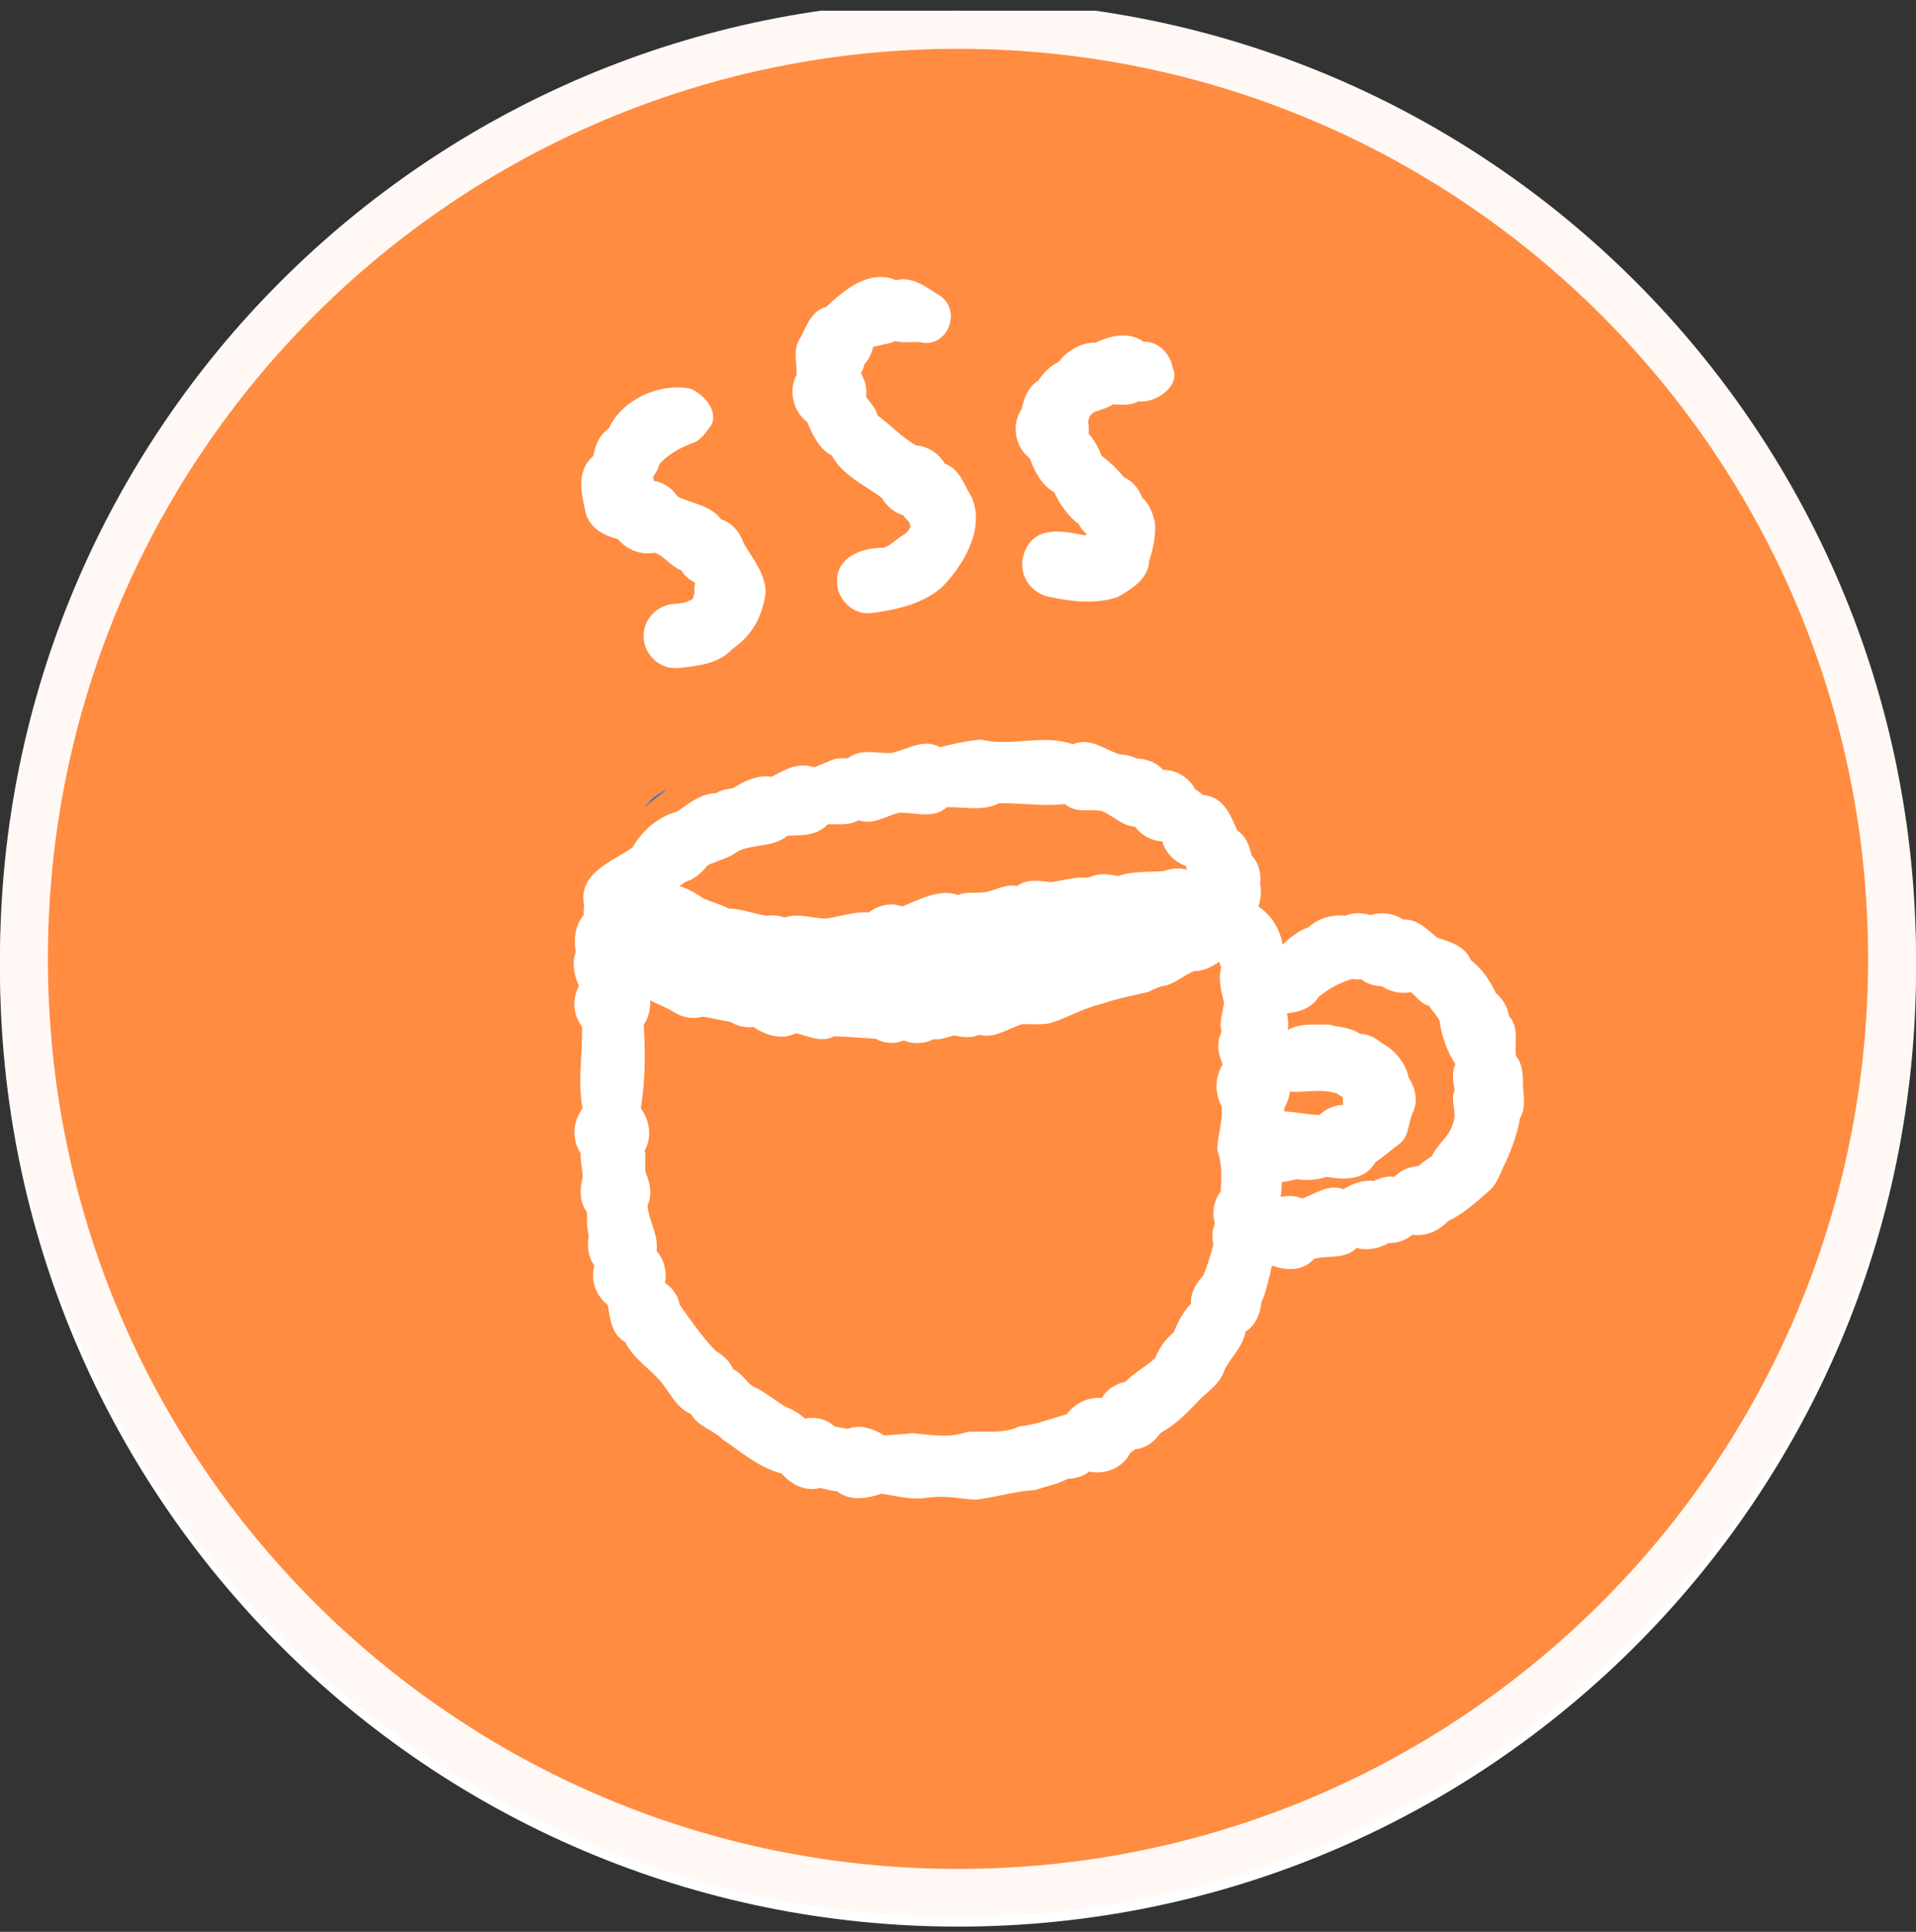
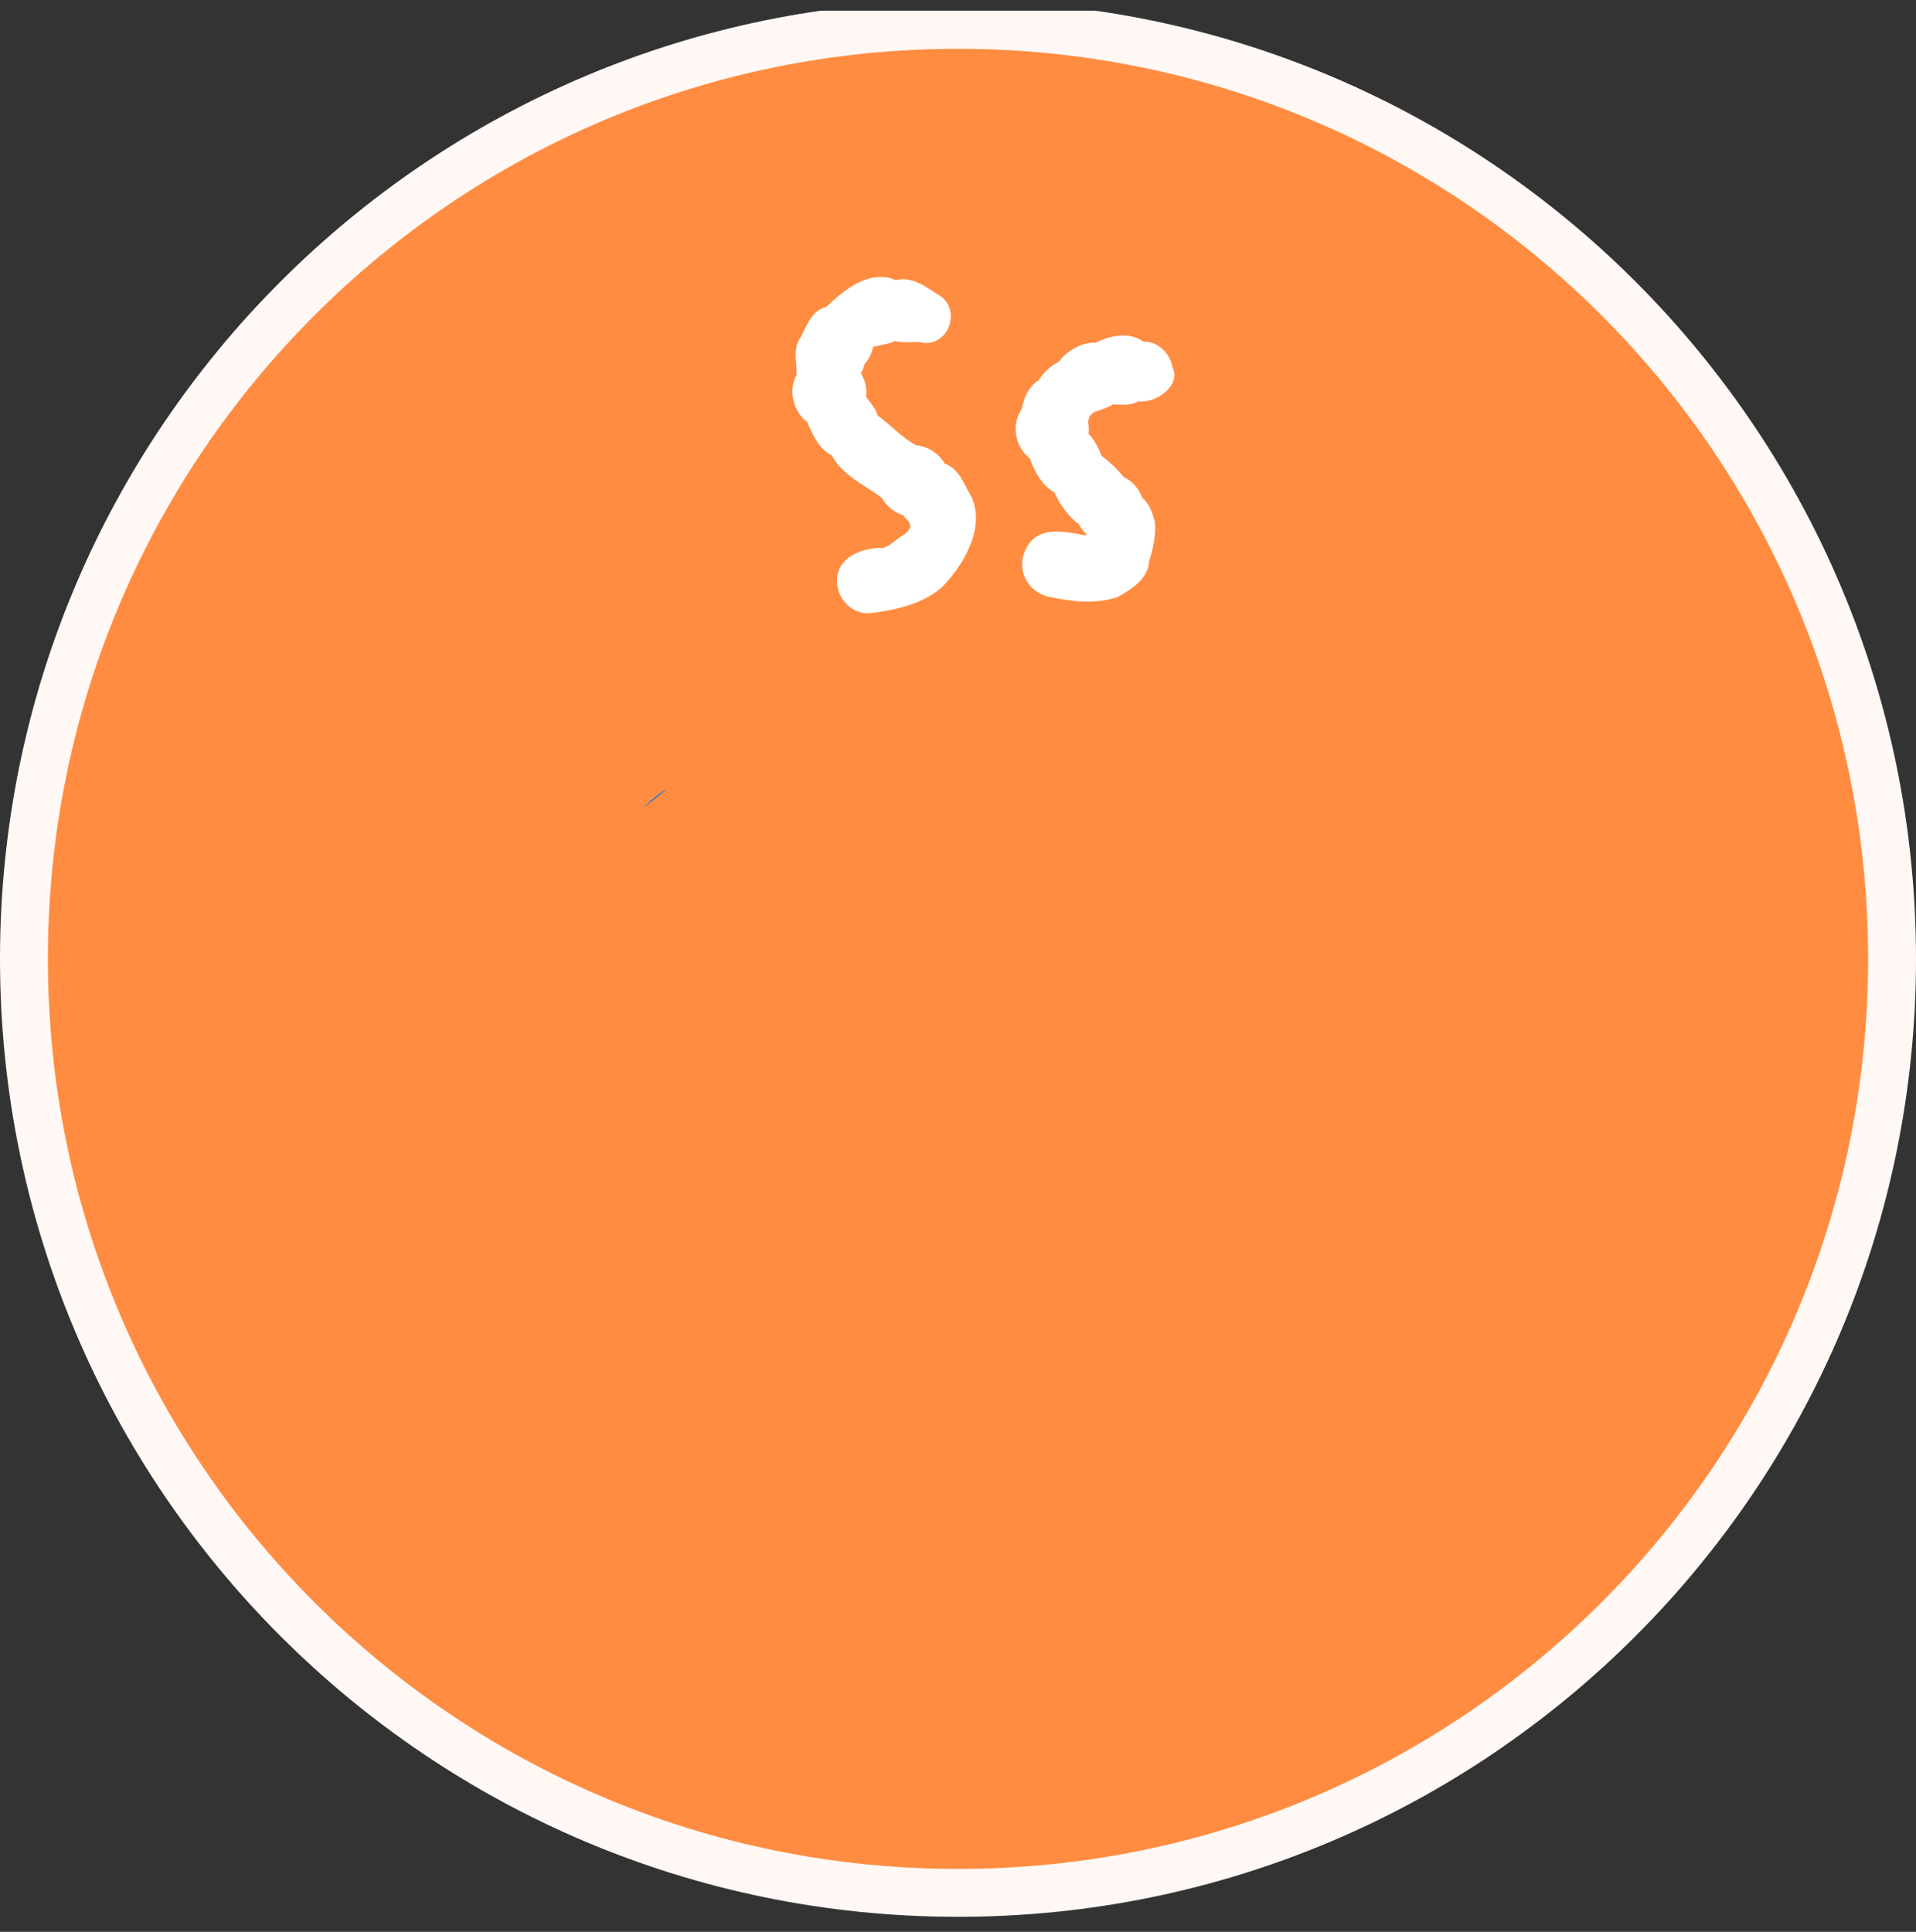
<svg xmlns="http://www.w3.org/2000/svg" width="120" height="121" viewBox="0 0 120 121" fill="none">
  <rect x="0" y="0" width="120" height="121" fill="#333333" stroke="none" />
  <g id="edkimo_avatare_iconsai_ZeichenflaÌche 1-06" clip-path="url(#clip0_318_1071)">
-     <path id="Vector" d="M60 120.67C93.137 120.67 120 93.807 120 60.67C120 27.533 93.137 0.67 60 0.67C26.863 0.67 0 27.533 0 60.67C0 93.807 26.863 120.67 60 120.67Z" fill="white" />
    <path id="Vector_2" d="M118.5 60.057C118.5 92.366 92.309 118.557 60 118.557C27.691 118.557 1.5 92.366 1.5 60.057C1.5 27.749 27.691 1.557 60 1.557C92.309 1.557 118.5 27.749 118.5 60.057Z" fill="#FF8C41" stroke="#FFF8F4" stroke-width="3" />
-     <path id="Vector_3" d="M40.31 50.578C40.307 50.578 40.305 50.581 40.302 50.581C40.486 50.402 40.667 50.223 40.846 50.045C41.115 49.8 41.422 49.616 41.747 49.461C41.262 49.826 40.795 50.218 40.31 50.578Z" fill="#1E73E3" />
+     <path id="Vector_3" d="M40.31 50.578C40.307 50.578 40.305 50.581 40.302 50.581C41.115 49.8 41.422 49.616 41.747 49.461C41.262 49.826 40.795 50.218 40.31 50.578Z" fill="#1E73E3" />
    <path id="Vector_4" d="M39.635 60.865C39.665 60.801 39.694 60.737 39.726 60.676C39.694 60.74 39.665 60.801 39.635 60.865Z" fill="#1E73E3" />
-     <path id="Vector_5" d="M91.957 74.807C91.989 74.778 92.021 74.751 92.053 74.727L91.957 74.807Z" fill="#1E73E3" />
-     <path id="Vector_6" d="M64.116 46.41C65.156 46.335 66.192 46.263 67.195 46.618C68.253 46.146 69.162 46.949 70.124 47.25C70.503 47.26 70.866 47.354 71.209 47.511C71.828 47.522 72.43 47.77 72.854 48.223C73.649 48.201 74.499 48.721 74.851 49.436C74.981 49.521 75.104 49.611 75.235 49.705C75.269 49.729 75.304 49.755 75.339 49.782C76.642 49.923 77.047 51 77.49 52.019C78.044 52.363 78.255 52.997 78.396 53.594C78.847 54.055 78.999 54.708 78.924 55.34C79.017 55.82 78.969 56.313 78.815 56.774C79.623 57.305 80.177 58.206 80.329 59.163C80.822 58.723 81.339 58.273 81.966 58.073C82.515 57.521 83.472 57.262 84.253 57.355C84.487 57.257 84.743 57.198 85.015 57.198H85.05C85.319 57.204 85.583 57.246 85.844 57.313C86.519 57.097 87.287 57.209 87.878 57.59C88.79 57.547 89.387 58.233 90.022 58.731C90.845 58.99 91.76 59.272 92.122 60.139C92.818 60.669 93.33 61.431 93.692 62.212C94.129 62.567 94.431 63.095 94.513 63.649C95.177 64.38 94.825 65.289 94.942 66.131C95.374 66.67 95.398 67.344 95.382 68.002C95.43 68.68 95.574 69.397 95.198 70.037C95.031 70.988 94.708 71.884 94.321 72.758C93.967 73.403 93.807 74.155 93.204 74.64C92.421 75.325 91.648 76.024 90.701 76.48C90.112 77.095 89.312 77.453 88.449 77.341C88.044 77.69 87.494 77.866 86.967 77.858C86.348 78.212 85.647 78.335 84.959 78.167C84.25 78.897 83.192 78.615 82.307 78.839C81.563 79.654 80.582 79.582 79.665 79.271C79.615 79.433 79.575 79.601 79.558 79.774C79.372 80.361 79.3 80.971 79.012 81.523C78.937 82.246 78.652 83.019 78.007 83.405C77.791 84.538 76.943 85.079 76.592 86.058C76.242 86.849 75.448 87.27 74.92 87.892C74.251 88.595 73.545 89.286 72.681 89.752C72.329 90.285 71.748 90.72 71.095 90.768C71.001 90.845 70.906 90.92 70.802 90.981C70.602 91.37 70.292 91.701 69.89 91.927C69.405 92.2 68.784 92.29 68.219 92.17C67.832 92.482 67.344 92.607 66.856 92.629C66.235 92.967 65.523 93.085 64.86 93.319C63.591 93.391 62.367 93.786 61.104 93.93C59.928 93.855 59.366 93.652 58.046 93.81C57.084 93.969 56.153 93.687 55.204 93.554C54.309 93.868 53.216 94.039 52.419 93.402C52.067 93.375 51.723 93.282 51.382 93.191C50.454 93.45 49.55 92.986 48.95 92.287C47.559 91.946 46.429 90.941 45.256 90.152C44.653 89.536 43.712 89.36 43.283 88.566C42.241 88.147 41.884 86.969 41.103 86.225C40.431 85.543 39.572 84.935 39.159 84.061C38.285 83.576 38.221 82.616 38.069 81.747C37.293 81.123 36.976 80.172 37.229 79.265C36.829 78.74 36.757 78.042 36.877 77.41C36.755 76.925 36.76 76.416 36.76 75.917C36.286 75.288 36.304 74.478 36.491 73.75C36.504 73.241 36.325 72.748 36.373 72.241C35.864 71.495 35.851 70.474 36.315 69.693C36.371 69.599 36.427 69.506 36.48 69.413C36.171 67.741 36.499 65.995 36.451 64.3C36.262 64.052 36.12 63.769 36.04 63.457C35.888 62.855 35.987 62.269 36.262 61.741C35.947 61.114 35.811 60.288 36.062 59.627C35.88 58.611 36.118 57.833 36.557 57.305C36.552 57.102 36.56 56.897 36.584 56.692C36.184 54.695 38.336 53.975 39.62 53.074C40.202 52.045 41.222 51.144 42.393 50.843C43.12 50.337 43.918 49.694 44.848 49.678C45.168 49.476 45.536 49.409 45.901 49.372C46.626 48.919 47.442 48.513 48.319 48.657C49.145 48.204 50.03 47.703 50.995 48.063C51.339 47.927 51.678 47.783 52.016 47.634C52.349 47.482 52.722 47.474 53.093 47.503C53.669 47.034 54.346 47.084 55.026 47.135C55.298 47.154 55.569 47.175 55.836 47.159C56.846 46.943 57.833 46.226 58.875 46.794C59.717 46.589 60.584 46.394 61.445 46.322C62.319 46.541 63.218 46.474 64.116 46.41ZM64.231 50.363C63.679 50.331 63.124 50.299 62.57 50.31C61.839 50.688 61.021 50.638 60.211 50.587C59.907 50.569 59.603 50.55 59.307 50.553C58.686 51.107 57.942 51.03 57.198 50.955C56.913 50.926 56.625 50.896 56.345 50.902C55.49 51.083 54.698 51.709 53.786 51.376C53.314 51.64 52.789 51.632 52.269 51.627C52.131 51.624 51.989 51.621 51.848 51.624C51.187 52.339 50.23 52.331 49.332 52.336C48.444 53.085 47.22 52.842 46.221 53.312C45.661 53.759 44.962 53.89 44.331 54.191C44.109 54.458 43.864 54.706 43.576 54.916C43.371 55.063 43.16 55.162 42.942 55.223C42.822 55.322 42.691 55.412 42.555 55.5C43.072 55.65 43.571 55.935 44.022 56.252C44.549 56.502 45.109 56.617 45.621 56.9C46.41 56.916 47.172 57.22 47.951 57.353C48.356 57.308 48.761 57.329 49.145 57.468C49.694 57.27 50.254 57.355 50.814 57.441C51.128 57.489 51.448 57.534 51.763 57.532C52.642 57.401 53.517 57.081 54.407 57.15C55.01 56.694 55.783 56.511 56.519 56.774C57.542 56.356 58.896 55.631 60 56.057C60.544 55.828 61.125 55.972 61.695 55.879C62.367 55.772 62.98 55.346 63.695 55.495C64.35 55.02 65.102 55.175 65.833 55.255C66.59 55.143 67.368 54.9 68.115 54.983C68.514 54.826 68.914 54.703 69.373 54.77C69.591 54.799 69.815 54.82 70.028 54.871C70.919 54.546 71.975 54.631 72.913 54.556C73.185 54.447 73.47 54.394 73.753 54.394C73.955 54.394 74.155 54.421 74.35 54.477C74.318 54.397 74.294 54.317 74.275 54.237C73.912 54.109 73.579 53.895 73.329 53.632C73.081 53.37 72.902 53.053 72.798 52.715C72.79 52.706 72.78 52.699 72.769 52.691C72.111 52.672 71.487 52.309 71.09 51.787C70.279 51.718 69.714 51.104 69.005 50.79C68.752 50.747 68.488 50.75 68.224 50.75C67.68 50.755 67.139 50.761 66.696 50.361C66.347 50.403 65.998 50.417 65.646 50.417C65.177 50.417 64.705 50.39 64.231 50.363ZM69.031 87.529C69.338 86.991 69.909 86.676 70.482 86.543C71.052 85.98 71.751 85.594 72.348 85.071C72.59 84.458 72.99 83.861 73.51 83.456C73.769 82.787 74.104 82.166 74.598 81.646C74.547 80.982 74.915 80.374 75.344 79.905C75.632 79.281 75.802 78.633 75.994 77.978C75.925 77.602 75.898 77.226 76.013 76.837C76.034 76.765 76.061 76.695 76.088 76.629C75.898 75.957 76.018 75.184 76.45 74.643C76.509 73.745 76.554 72.907 76.245 72.057C76.226 71.124 76.618 70.247 76.504 69.29C76.077 68.453 76.077 67.467 76.576 66.667C76.386 66.198 76.242 65.734 76.322 65.201C76.357 64.987 76.424 64.793 76.509 64.612C76.33 64.004 76.589 63.404 76.663 62.802C76.488 62.09 76.277 61.309 76.488 60.586C76.437 60.482 76.394 60.362 76.362 60.229C75.898 60.581 75.349 60.821 74.776 60.824C74.168 61.085 73.659 61.535 73.025 61.73C72.617 61.765 72.284 61.957 71.924 62.127C70.954 62.356 69.981 62.535 69.031 62.868C67.725 63.18 66.798 63.788 65.734 64.092C65.177 64.188 64.606 64.145 64.047 64.142C63.151 64.404 62.306 65.065 61.333 64.812C60.845 65.017 60.306 64.982 59.808 64.852C59.363 64.924 58.934 65.161 58.47 65.084C57.905 65.385 57.193 65.417 56.604 65.166C56.041 65.393 55.399 65.382 54.855 65.062C53.983 65.011 53.112 64.926 52.24 64.908C51.422 65.342 50.638 64.876 49.836 64.716C48.977 65.166 47.953 64.849 47.196 64.324C46.693 64.385 46.191 64.278 45.752 64.004C45.168 63.913 44.608 63.777 44.029 63.671C43.456 63.833 42.825 63.764 42.291 63.441C41.796 63.124 41.241 62.916 40.719 62.66C40.756 63.194 40.617 63.737 40.319 64.191C40.412 65.905 40.423 67.707 40.13 69.402L40.202 69.514C40.708 70.268 40.828 71.263 40.38 72.055C40.468 72.518 40.361 72.993 40.439 73.457C40.724 74.099 40.863 74.853 40.553 75.509C40.639 76.496 41.263 77.367 41.121 78.354C41.596 78.892 41.78 79.63 41.649 80.353C41.697 80.39 41.748 80.428 41.798 80.465C42.222 80.777 42.478 81.238 42.577 81.734C43.288 82.725 43.96 83.728 44.821 84.61C45.29 84.893 45.714 85.261 45.928 85.77C46.45 85.996 46.706 86.529 47.162 86.836C47.922 87.164 48.532 87.734 49.252 88.134C49.681 88.299 50.059 88.539 50.403 88.843C50.761 88.795 51.11 88.782 51.47 88.889C51.792 88.982 52.053 89.153 52.291 89.353C52.475 89.387 52.659 89.416 52.84 89.448C52.914 89.459 52.989 89.475 53.061 89.496C53.381 89.385 53.717 89.334 54.093 89.392C54.562 89.467 54.991 89.662 55.391 89.91C55.991 89.867 56.593 89.824 57.188 89.768C58.342 89.88 59.496 90.086 60.602 89.68C60.925 89.662 61.248 89.664 61.57 89.67C62.346 89.68 63.119 89.691 63.844 89.342C64.94 89.227 65.806 88.849 66.816 88.582C67.296 87.905 68.141 87.492 68.973 87.556C68.992 87.548 69.01 87.537 69.031 87.529ZM84.687 61.317C83.888 61.551 83.205 61.927 82.563 62.46C82.155 63.156 81.358 63.383 80.601 63.468C80.67 63.82 80.724 64.169 80.644 64.521C81.243 64.156 81.998 64.161 82.709 64.169C82.875 64.169 83.037 64.172 83.195 64.166C83.861 64.35 84.586 64.334 85.175 64.753C85.692 64.75 86.17 65.017 86.546 65.339C87.324 65.718 88.073 66.635 88.222 67.493C88.665 68.144 88.838 69.018 88.46 69.743C88.18 70.367 88.267 71.191 87.644 71.639C87.14 72.025 86.679 72.436 86.156 72.785C85.453 73.966 84.232 73.891 83.067 73.715C82.462 73.926 81.782 73.944 81.161 73.856C80.881 73.952 80.585 74.011 80.286 74.027C80.276 74.323 80.257 74.619 80.214 74.912L80.246 74.968C80.67 74.88 81.099 74.867 81.547 75.067C82.414 74.773 83.189 74.128 84.144 74.486C84.719 74.134 85.341 73.878 86.031 73.974C86.423 73.782 86.868 73.643 87.321 73.713C87.422 73.622 87.526 73.534 87.633 73.454C88.012 73.171 88.422 73.086 88.859 73.019C89.105 72.782 89.392 72.612 89.67 72.42C90.16 71.447 90.923 71.143 91.088 69.994C91.157 69.442 90.853 68.84 91.104 68.298C91.008 67.744 90.92 67.179 91.152 66.64C90.677 66.001 90.232 64.708 90.16 63.924C89.987 63.585 89.707 63.324 89.51 63.002C89.025 62.874 88.721 62.46 88.377 62.141C87.756 62.266 87.087 62.133 86.556 61.773C86.343 61.77 86.135 61.741 85.935 61.682C85.676 61.605 85.447 61.487 85.247 61.338C85.157 61.343 85.066 61.346 84.975 61.346C84.877 61.343 84.781 61.333 84.687 61.317ZM83.355 69.367C83.605 69.269 83.866 69.215 84.13 69.205C84.104 69.047 84.093 68.885 84.104 68.725C83.976 68.661 83.858 68.589 83.744 68.501C83.155 68.282 82.515 68.32 81.883 68.357C81.513 68.378 81.147 68.4 80.795 68.37C80.745 68.72 80.627 69.061 80.444 69.378C80.433 69.455 80.425 69.533 80.422 69.61C81.153 69.645 81.894 69.815 82.624 69.839C82.843 69.637 83.093 69.474 83.355 69.367Z" fill="white" />
    <path id="Vector_7" d="M71.333 21.233C71.431 21.284 71.525 21.34 71.613 21.404C72.543 21.356 73.303 22.166 73.444 23.032C73.996 24.173 72.33 25.298 71.317 25.133C70.821 25.402 70.258 25.362 69.717 25.32C69.347 25.559 68.918 25.671 68.504 25.815C68.424 25.898 68.336 25.978 68.248 26.058C68.224 26.17 68.187 26.279 68.144 26.386C68.198 26.644 68.209 26.908 68.177 27.17C68.544 27.551 68.8 28.055 68.99 28.543C69.499 28.934 69.987 29.377 70.386 29.889C70.93 30.123 71.33 30.624 71.549 31.189C71.999 31.555 72.196 32.168 72.335 32.717C72.396 33.517 72.236 34.348 71.981 35.097C71.927 36.268 70.895 36.878 69.997 37.398C68.627 37.854 67.091 37.689 65.689 37.377C64.578 37.156 63.831 36.047 64.053 34.932C64.572 32.917 66.329 33.186 67.939 33.535C67.982 33.511 68.025 33.487 68.067 33.466C67.851 33.279 67.683 33.058 67.561 32.818C66.939 32.405 66.334 31.528 66.046 30.851C65.223 30.366 64.804 29.553 64.492 28.702C63.551 27.983 63.333 26.578 63.991 25.61C64.114 24.925 64.423 24.203 65.044 23.827C65.337 23.363 65.793 22.907 66.294 22.672C66.814 21.979 67.766 21.409 68.635 21.465C69.144 21.204 69.747 21.012 70.336 21.012C70.682 21.012 71.021 21.076 71.333 21.233Z" fill="white" />
    <path id="Vector_8" d="M55.571 17.379C55.755 17.413 55.933 17.472 56.106 17.544C57.173 17.291 58.01 17.994 58.866 18.522C60.196 19.399 59.447 21.625 57.847 21.476C57.559 21.409 57.277 21.42 56.994 21.431C56.688 21.441 56.384 21.452 56.077 21.361C55.819 21.487 55.547 21.537 55.27 21.593C55.086 21.641 54.904 21.681 54.72 21.716C54.704 21.729 54.691 21.742 54.675 21.759C54.592 22.148 54.414 22.51 54.145 22.809C54.094 23.006 54.019 23.198 53.921 23.377C54.187 23.819 54.315 24.35 54.24 24.856C54.518 25.224 54.838 25.57 54.966 26.026C55.797 26.613 56.466 27.399 57.373 27.892C58.108 27.956 58.81 28.404 59.172 29.044C60.129 29.38 60.372 30.377 60.862 31.15C61.713 33.117 60.337 35.444 58.938 36.833C57.719 37.846 56.077 38.217 54.534 38.403C53.457 38.523 52.495 37.596 52.425 36.553C52.308 34.909 53.963 34.295 55.336 34.312C55.848 34.136 56.184 33.714 56.658 33.458C56.829 33.341 56.962 33.157 57.024 32.992C56.992 32.893 56.968 32.792 56.949 32.691C56.869 32.624 56.792 32.547 56.72 32.464C56.669 32.406 56.624 32.344 56.584 32.283C56.024 32.11 55.536 31.718 55.245 31.201C54.155 30.374 52.766 29.78 52.095 28.527C51.274 28.108 50.898 27.229 50.551 26.432C49.69 25.778 49.352 24.462 49.885 23.499C49.946 22.747 49.639 22.017 50.045 21.295C50.519 20.522 50.724 19.501 51.748 19.218C52.689 18.346 53.827 17.349 55.171 17.349C55.301 17.349 55.437 17.357 55.571 17.379Z" fill="white" />
-     <path id="Vector_9" d="M43.228 24.339C44.113 24.701 44.993 25.735 44.548 26.631C44.278 26.994 44.02 27.383 43.641 27.639C42.754 27.983 41.967 28.34 41.303 29.06C41.274 29.182 41.231 29.305 41.17 29.427C41.096 29.574 41.005 29.715 40.909 29.854C40.925 29.939 40.938 30.025 40.946 30.113C41.149 30.147 41.349 30.211 41.546 30.31C41.909 30.491 42.212 30.766 42.431 31.099C43.345 31.552 44.524 31.651 45.158 32.525C45.873 32.757 46.374 33.373 46.592 34.069C47.165 34.993 47.955 35.983 47.952 37.121C47.744 38.632 47.12 39.789 45.838 40.674C44.993 41.597 43.623 41.724 42.444 41.842C41.354 41.938 40.381 41.042 40.312 39.968C40.237 38.859 41.096 37.923 42.186 37.827C42.623 37.809 43.02 37.745 43.393 37.513C43.417 37.395 43.452 37.278 43.495 37.166C43.476 36.942 43.492 36.721 43.54 36.51L43.532 36.494C43.356 36.404 43.191 36.305 43.041 36.172C42.892 36.038 42.775 35.886 42.674 35.724C42.029 35.487 41.65 34.866 41.005 34.615C40.173 34.786 39.235 34.436 38.712 33.767C37.833 33.554 36.966 33.096 36.689 32.16C36.428 30.952 36.041 29.499 37.158 28.566C37.222 28.225 37.318 27.889 37.475 27.58C37.635 27.258 37.867 27.02 38.136 26.823C38.843 25.264 40.704 24.264 42.431 24.264C42.7 24.264 42.969 24.288 43.228 24.339Z" fill="white" />
  </g>
  <defs>
    <clipPath id="clip0_318_1071">
      <rect width="120" height="120" fill="white" transform="translate(0 0.67)" />
    </clipPath>
  </defs>
</svg>